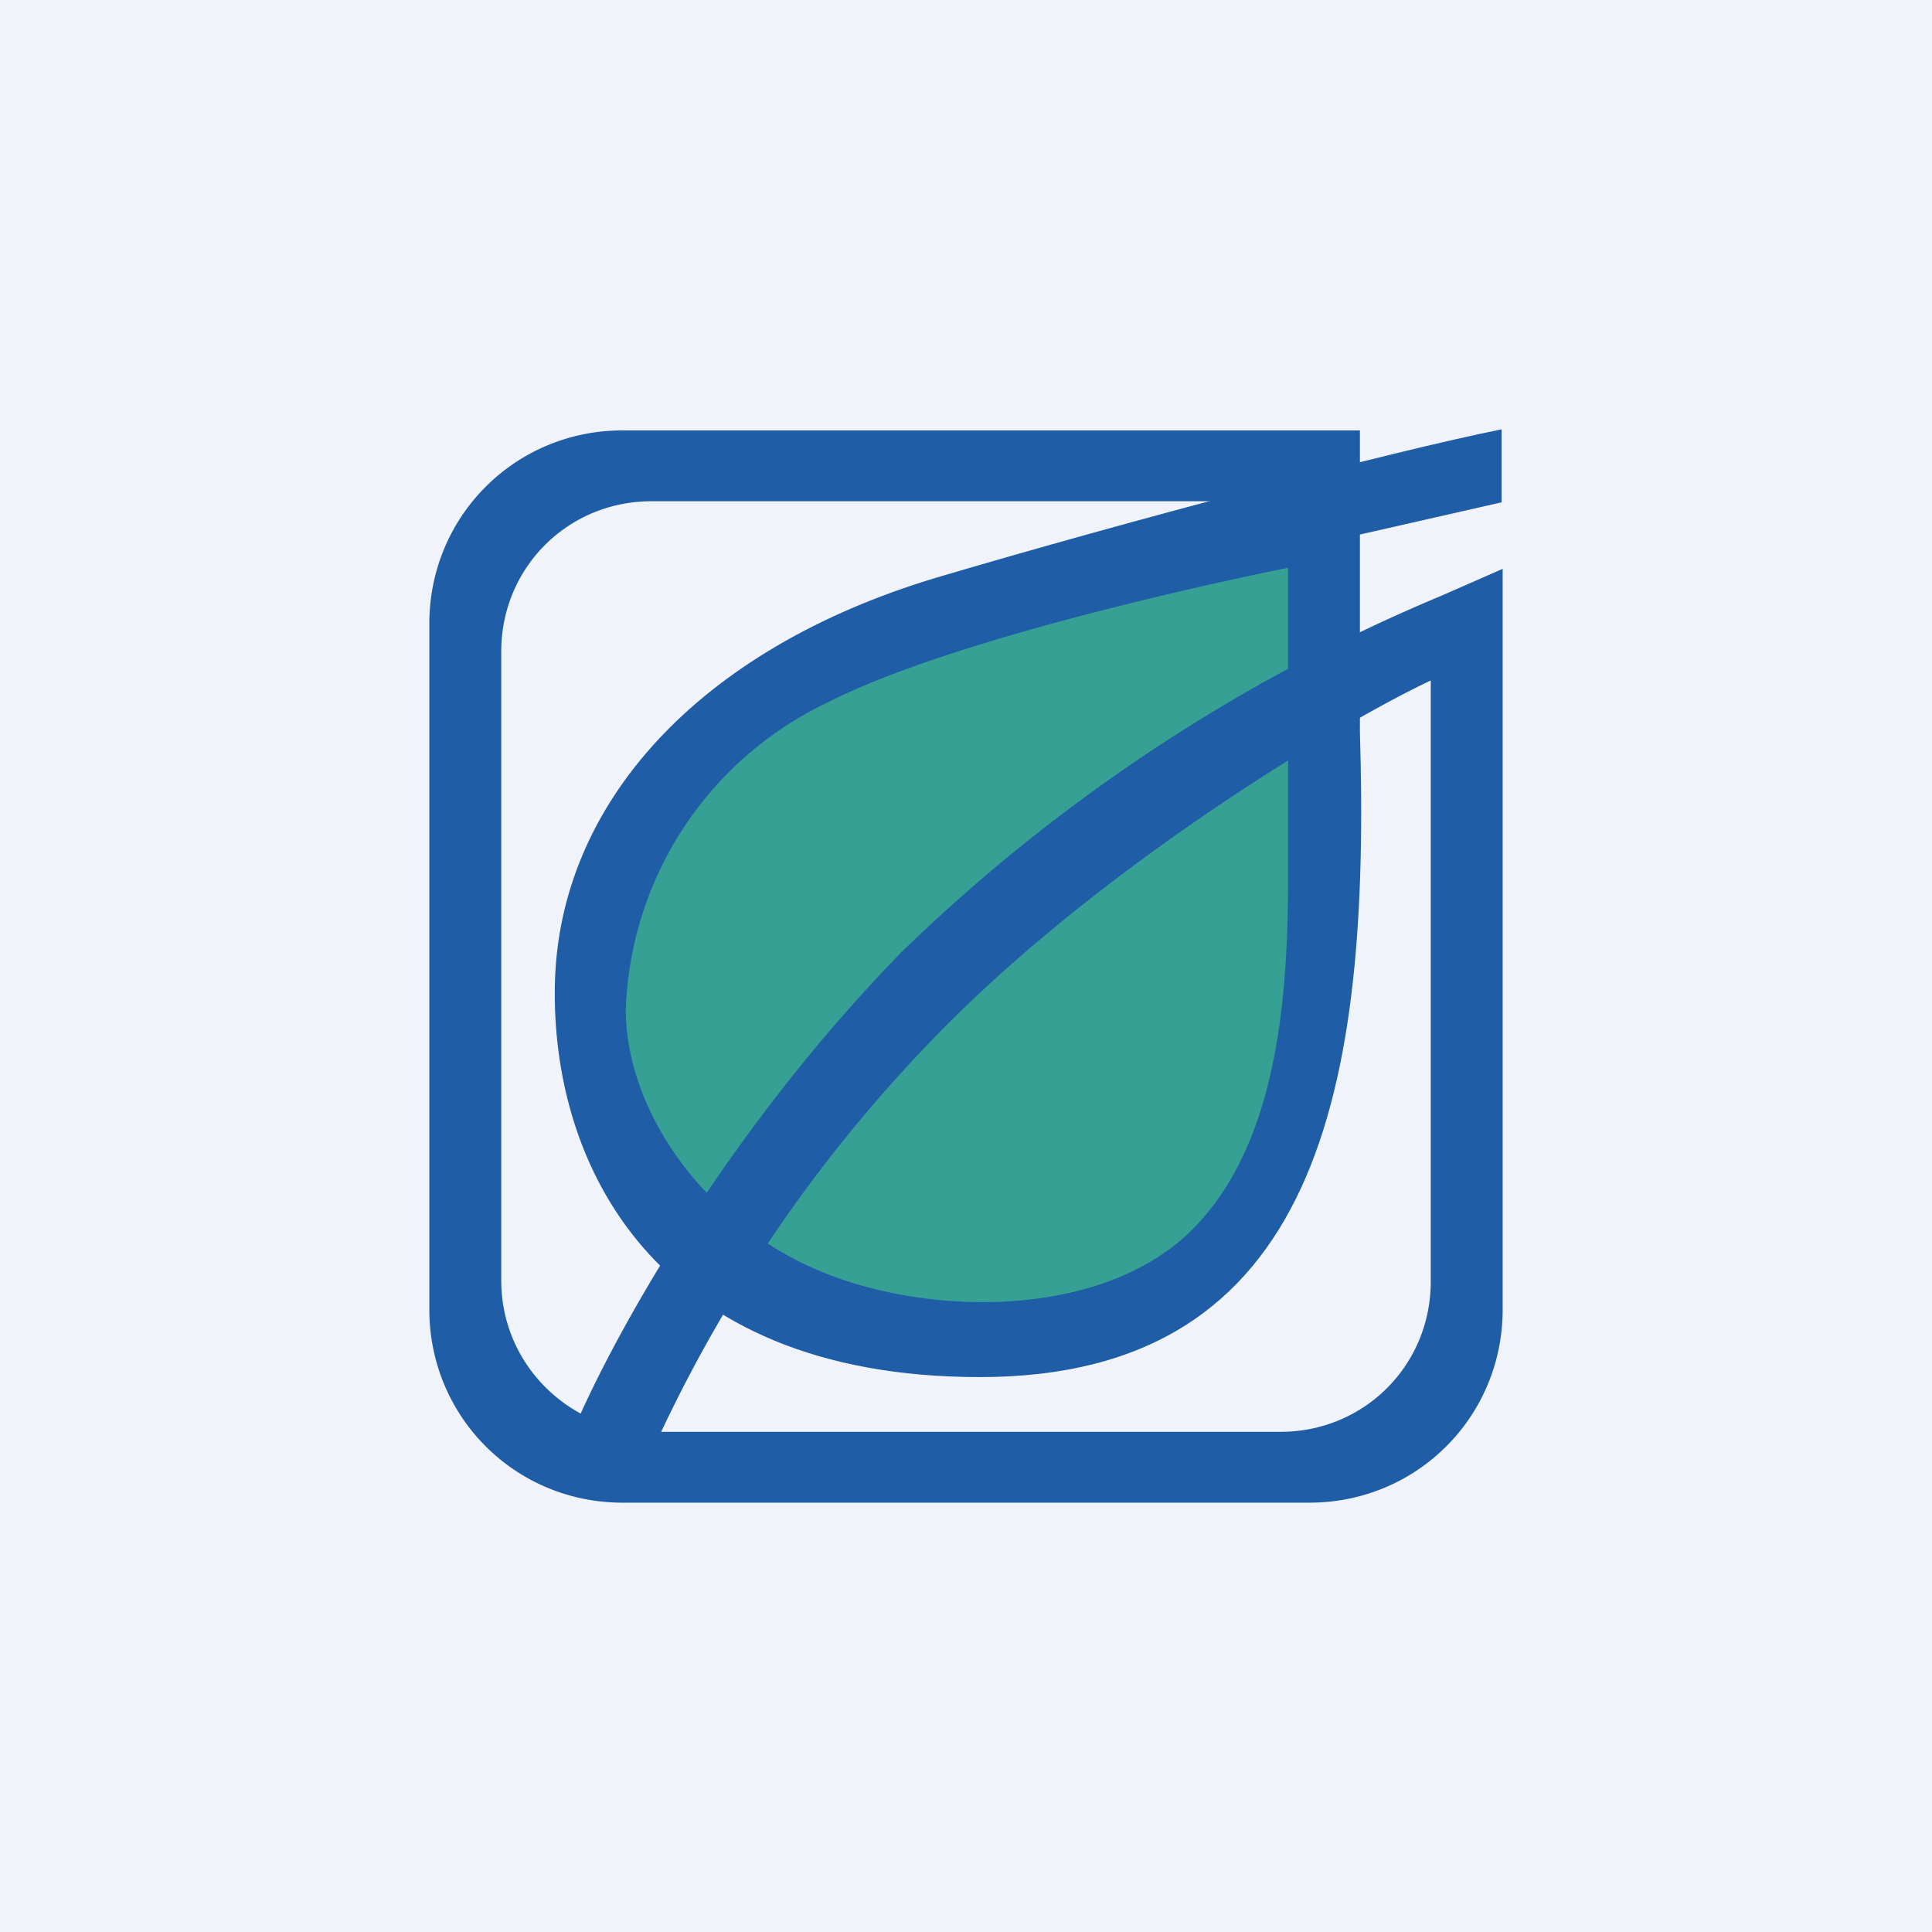
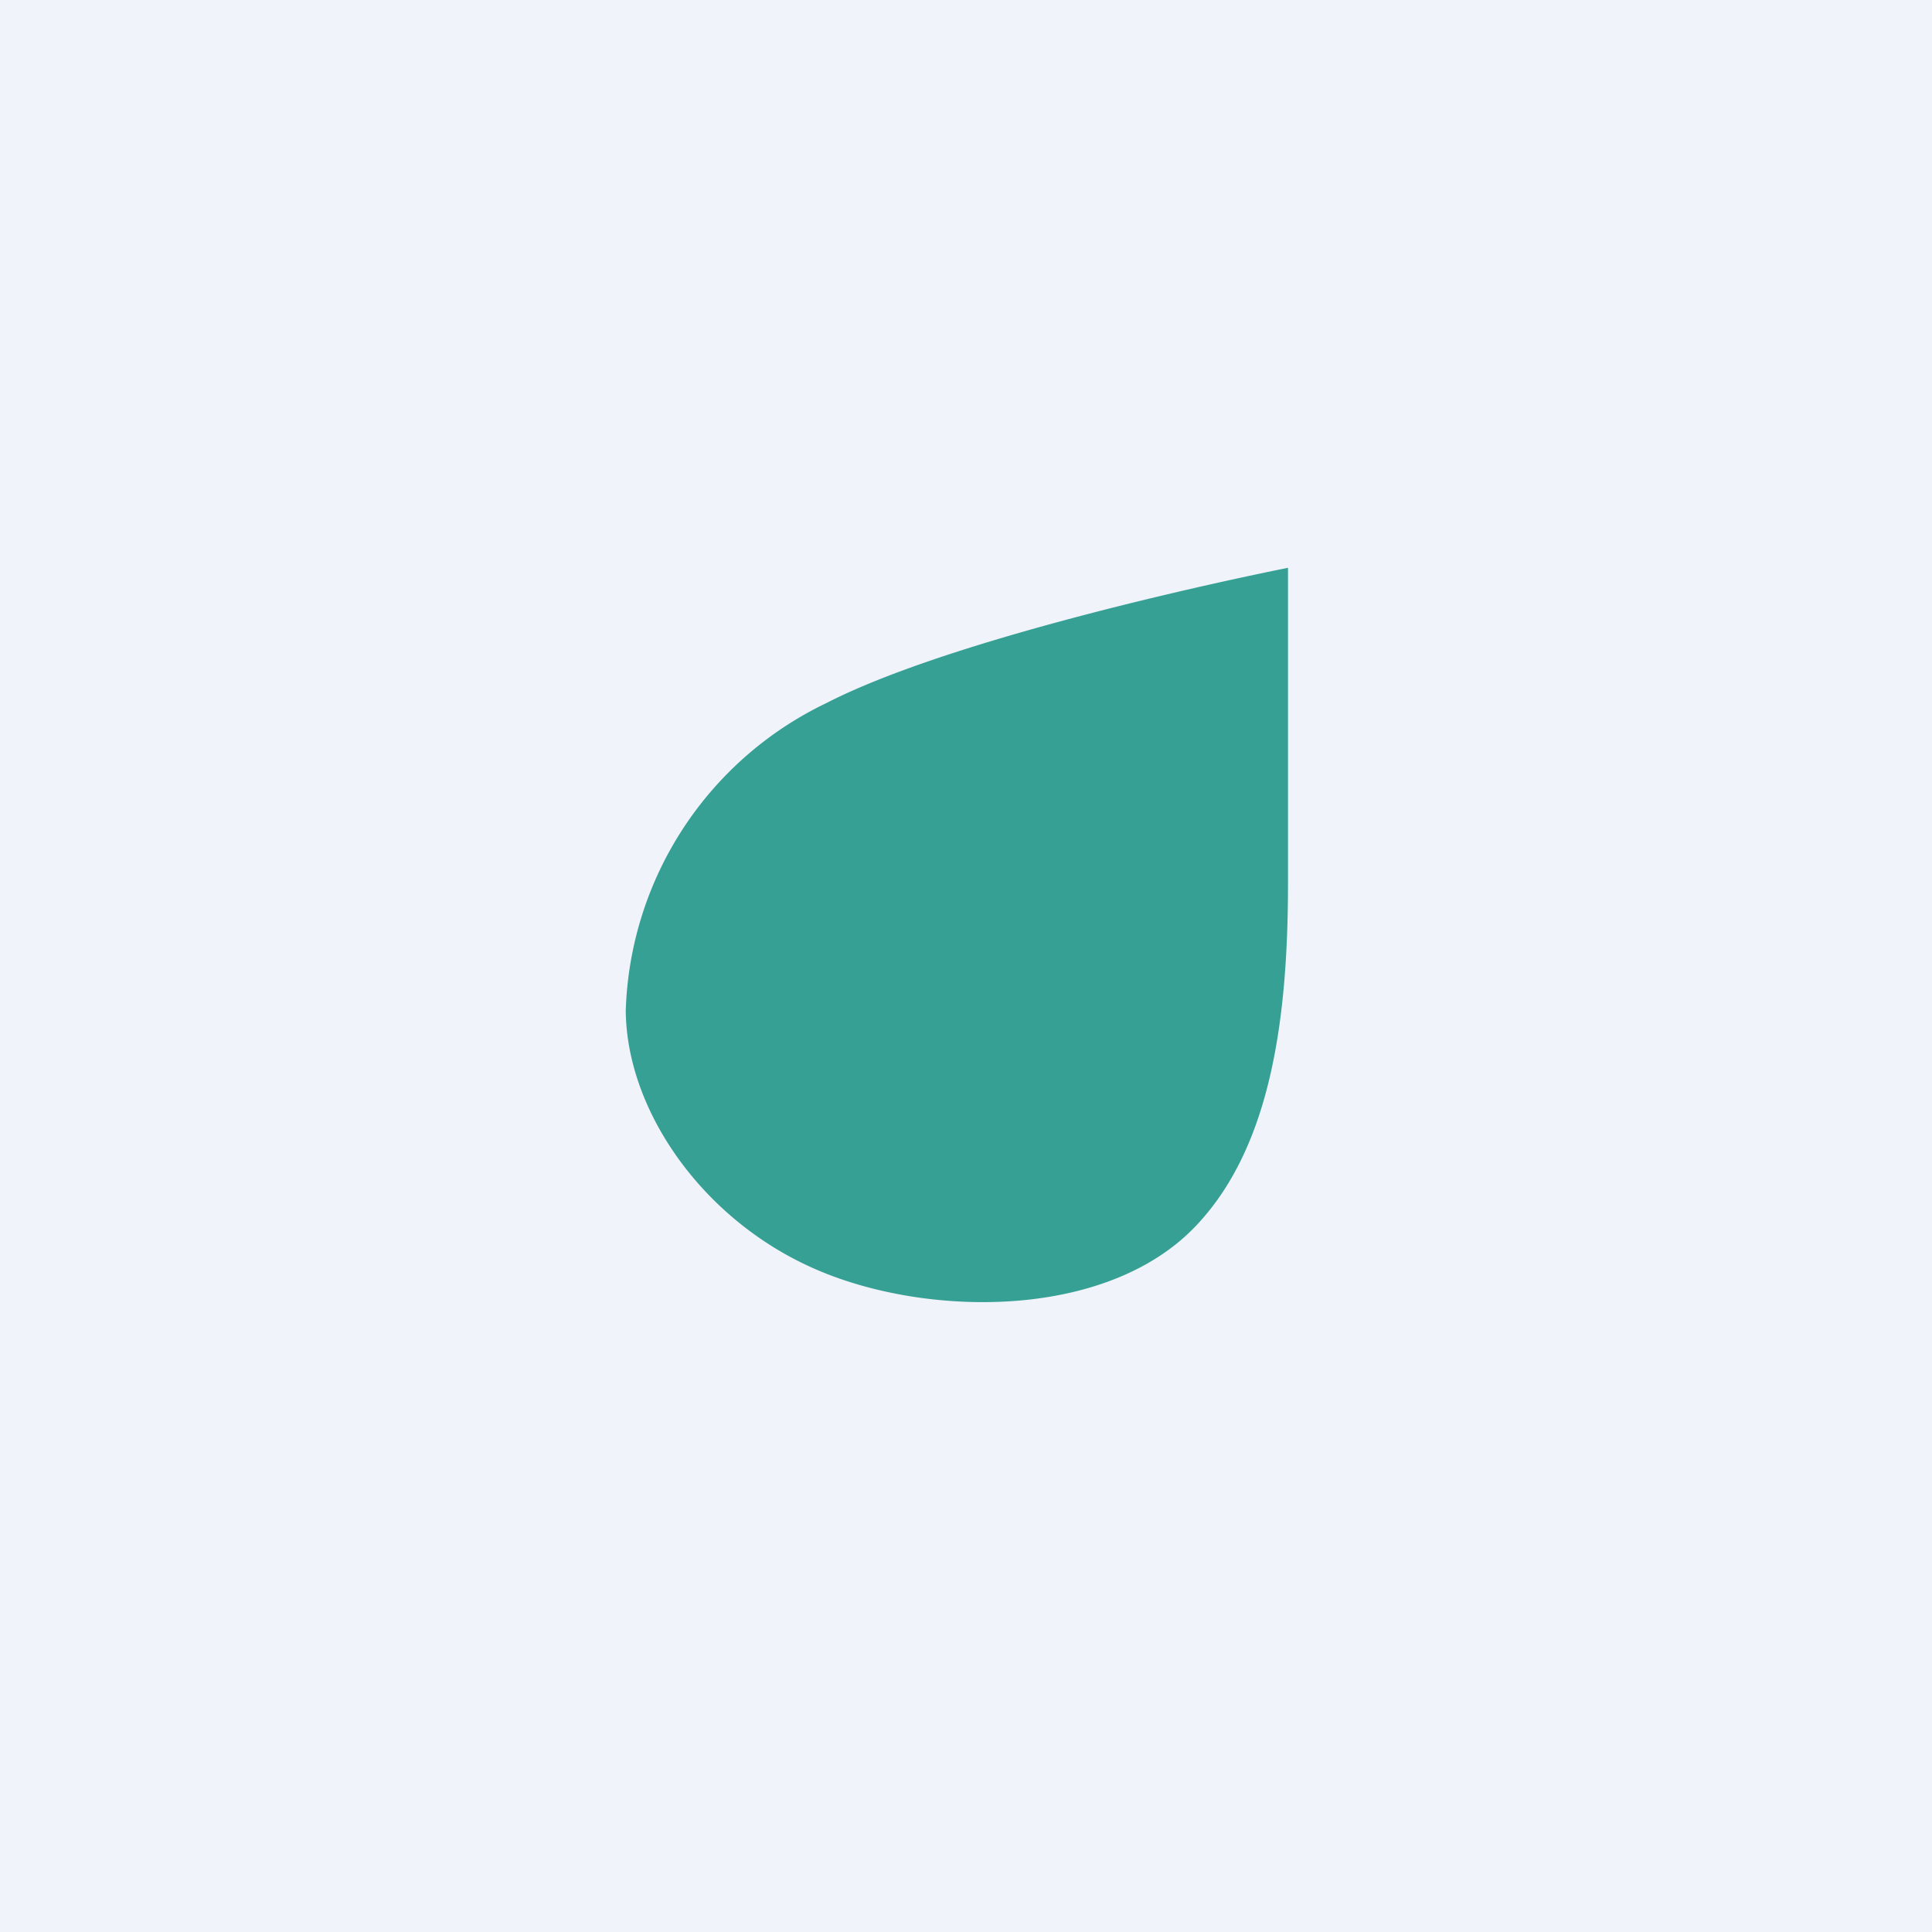
<svg xmlns="http://www.w3.org/2000/svg" width="18" height="18" viewBox="0 0 18 18">
  <path fill="#F0F3FA" d="M0 0h18v18H0z" />
-   <path d="M8.73 5.38c1.79-.53 4.26-1.18 5.26-1.38v.68l-1.32.3v1.84c.1 3.31-.38 6.01-3.54 6.01-3.06 0-4-2.01-3.96-3.67.04-1.66 1.32-3.11 3.56-3.78z" fill="#1F5DA6" />
  <path d="M7.7 6.55C8.77 6 11.01 5.49 12 5.29v2.94c0 1.26-.16 2.42-.82 3.15-.82.92-2.53.9-3.57.45-1.05-.45-1.77-1.47-1.78-2.41A3.29 3.29 0 0 1 7.7 6.55z" fill="#36A094" />
-   <path d="M5.8 4.01h6.87v.86a1.4 1.4 0 0 0-.74-.2H6.07c-.78 0-1.4.62-1.4 1.4v5.86c0 .54.3 1 .74 1.24.37-.82 1.38-2.65 2.99-4.3a16.14 16.14 0 0 1 5.03-3.32L14 5.3v6.9c0 1-.8 1.8-1.8 1.8H5.8c-1 0-1.8-.8-1.8-1.8V5.81c0-1 .8-1.8 1.8-1.8zm7.53 2.33C12.5 6.73 10.38 8 8.87 9.5a13.58 13.58 0 0 0-2.71 3.84h5.77c.78 0 1.4-.62 1.4-1.4V6.34z" fill="#1F5DA6" />
</svg>